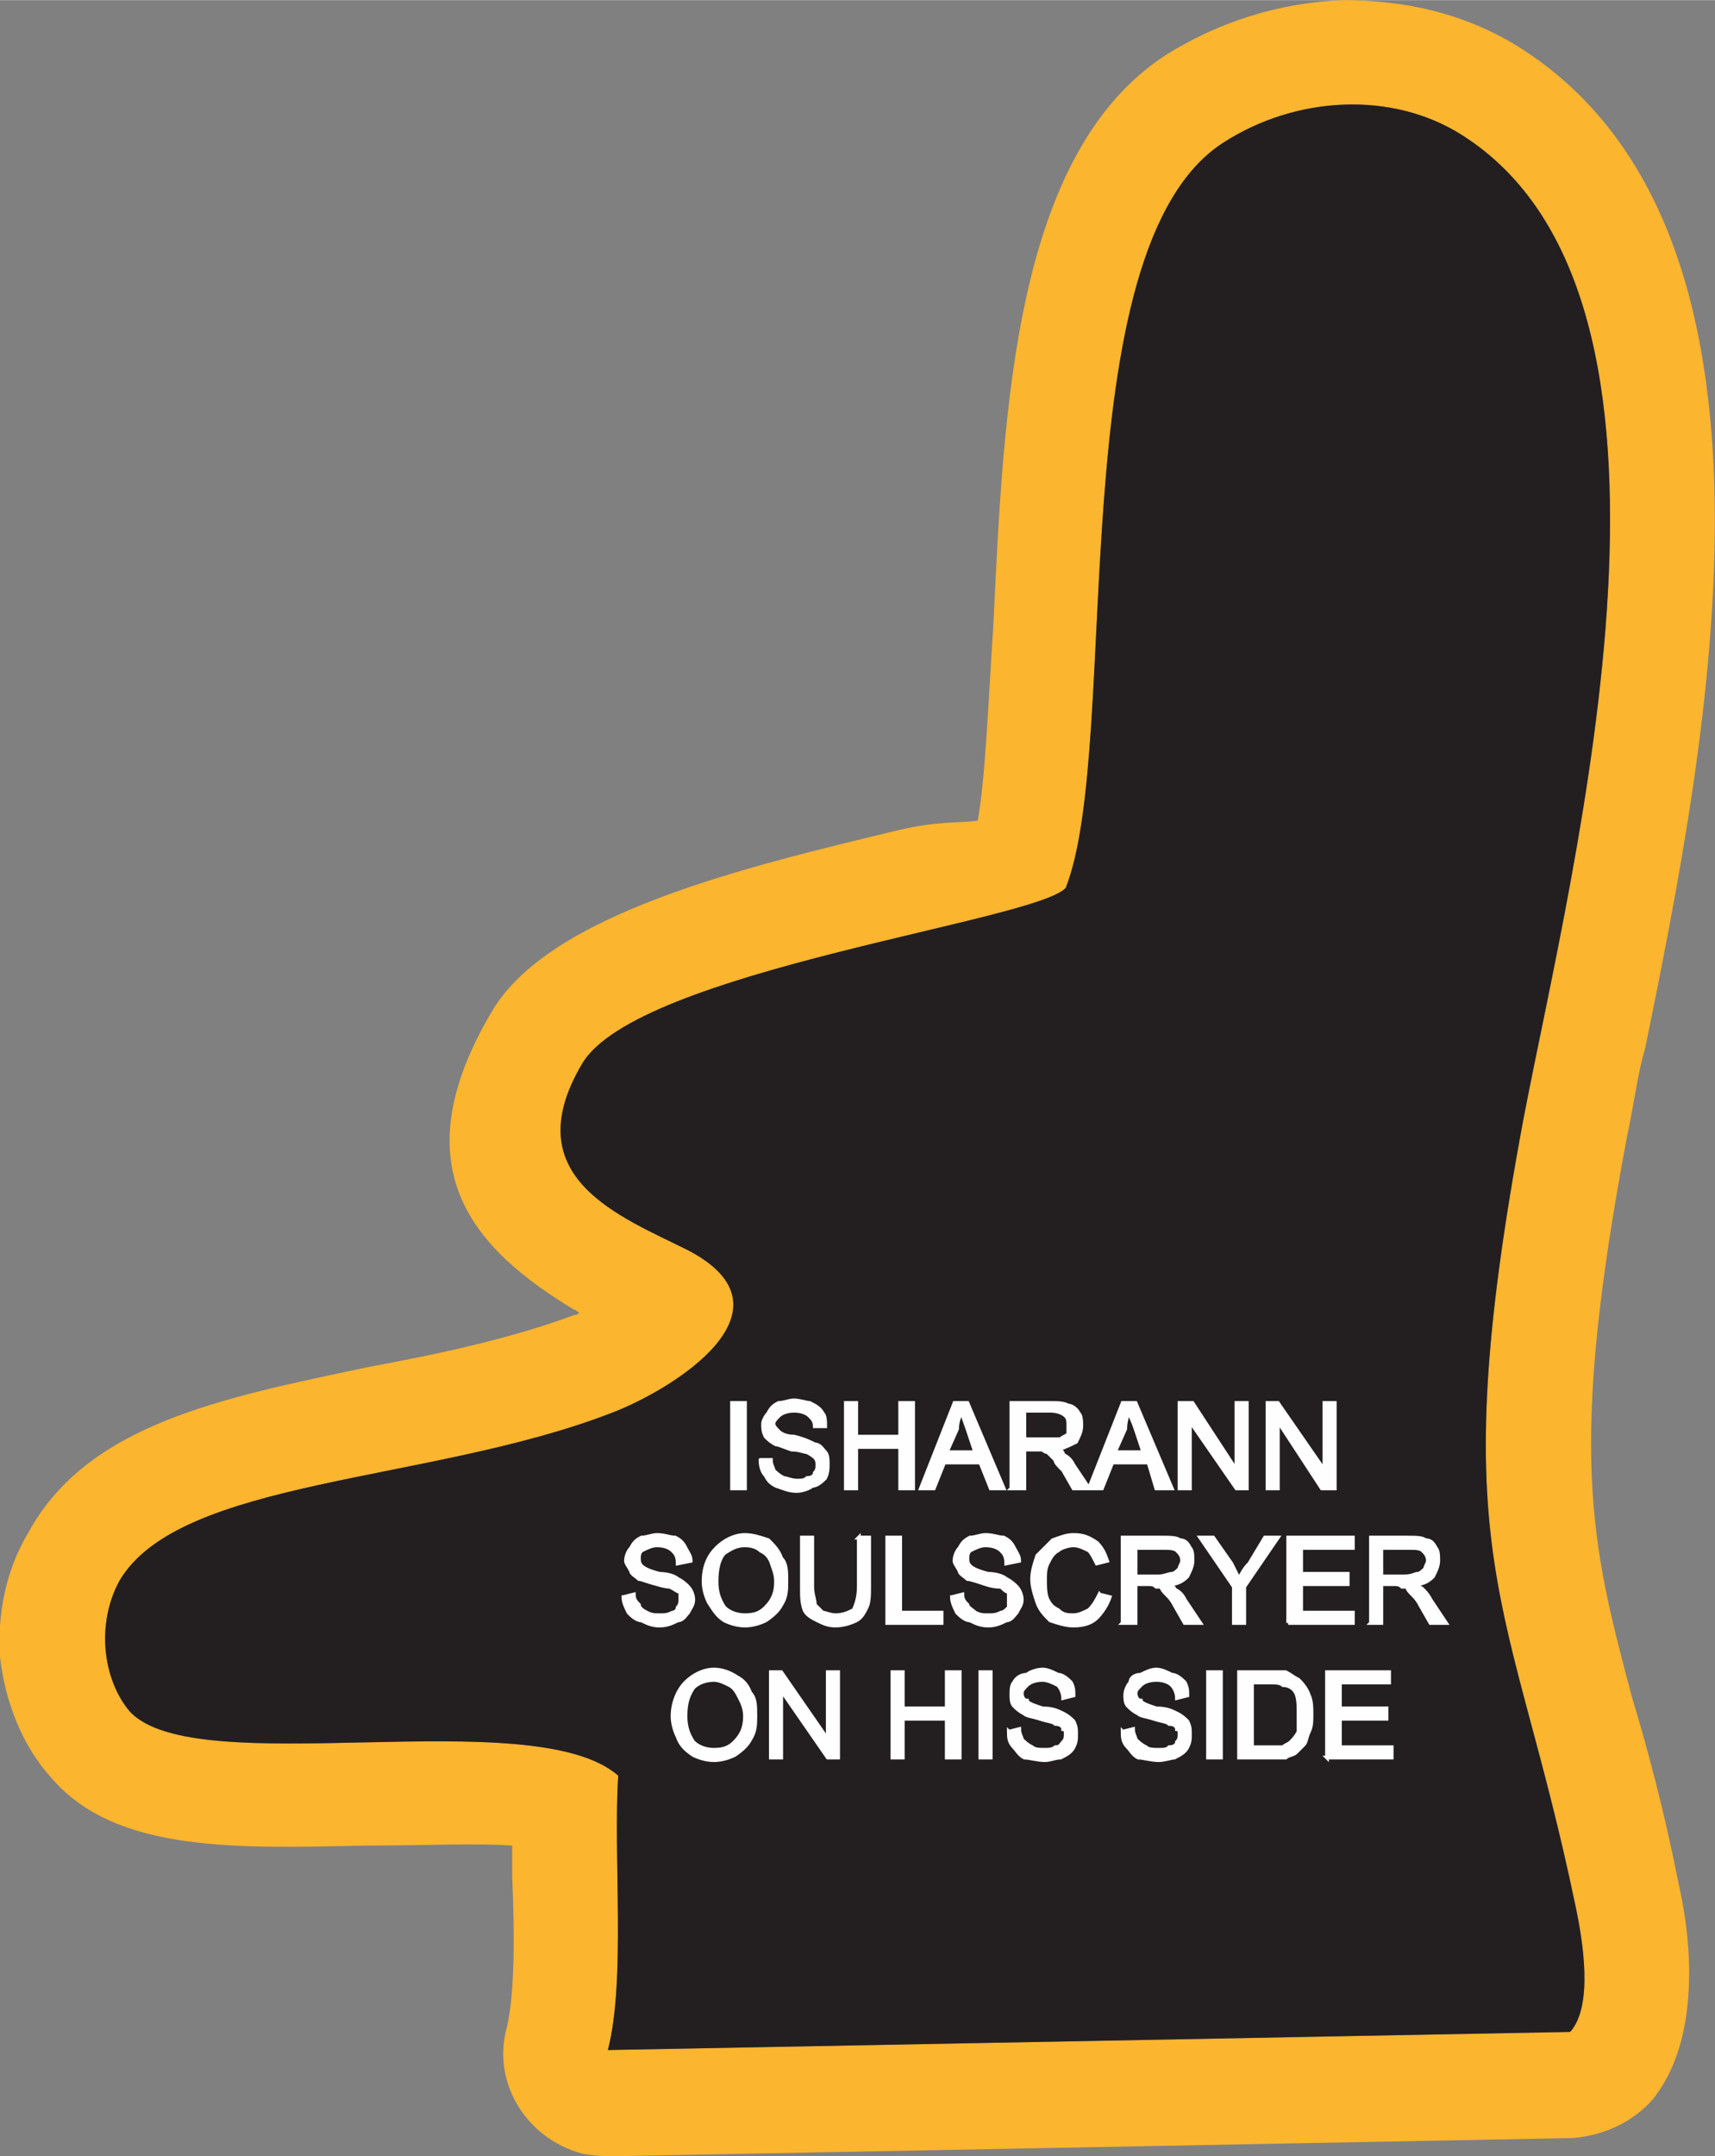
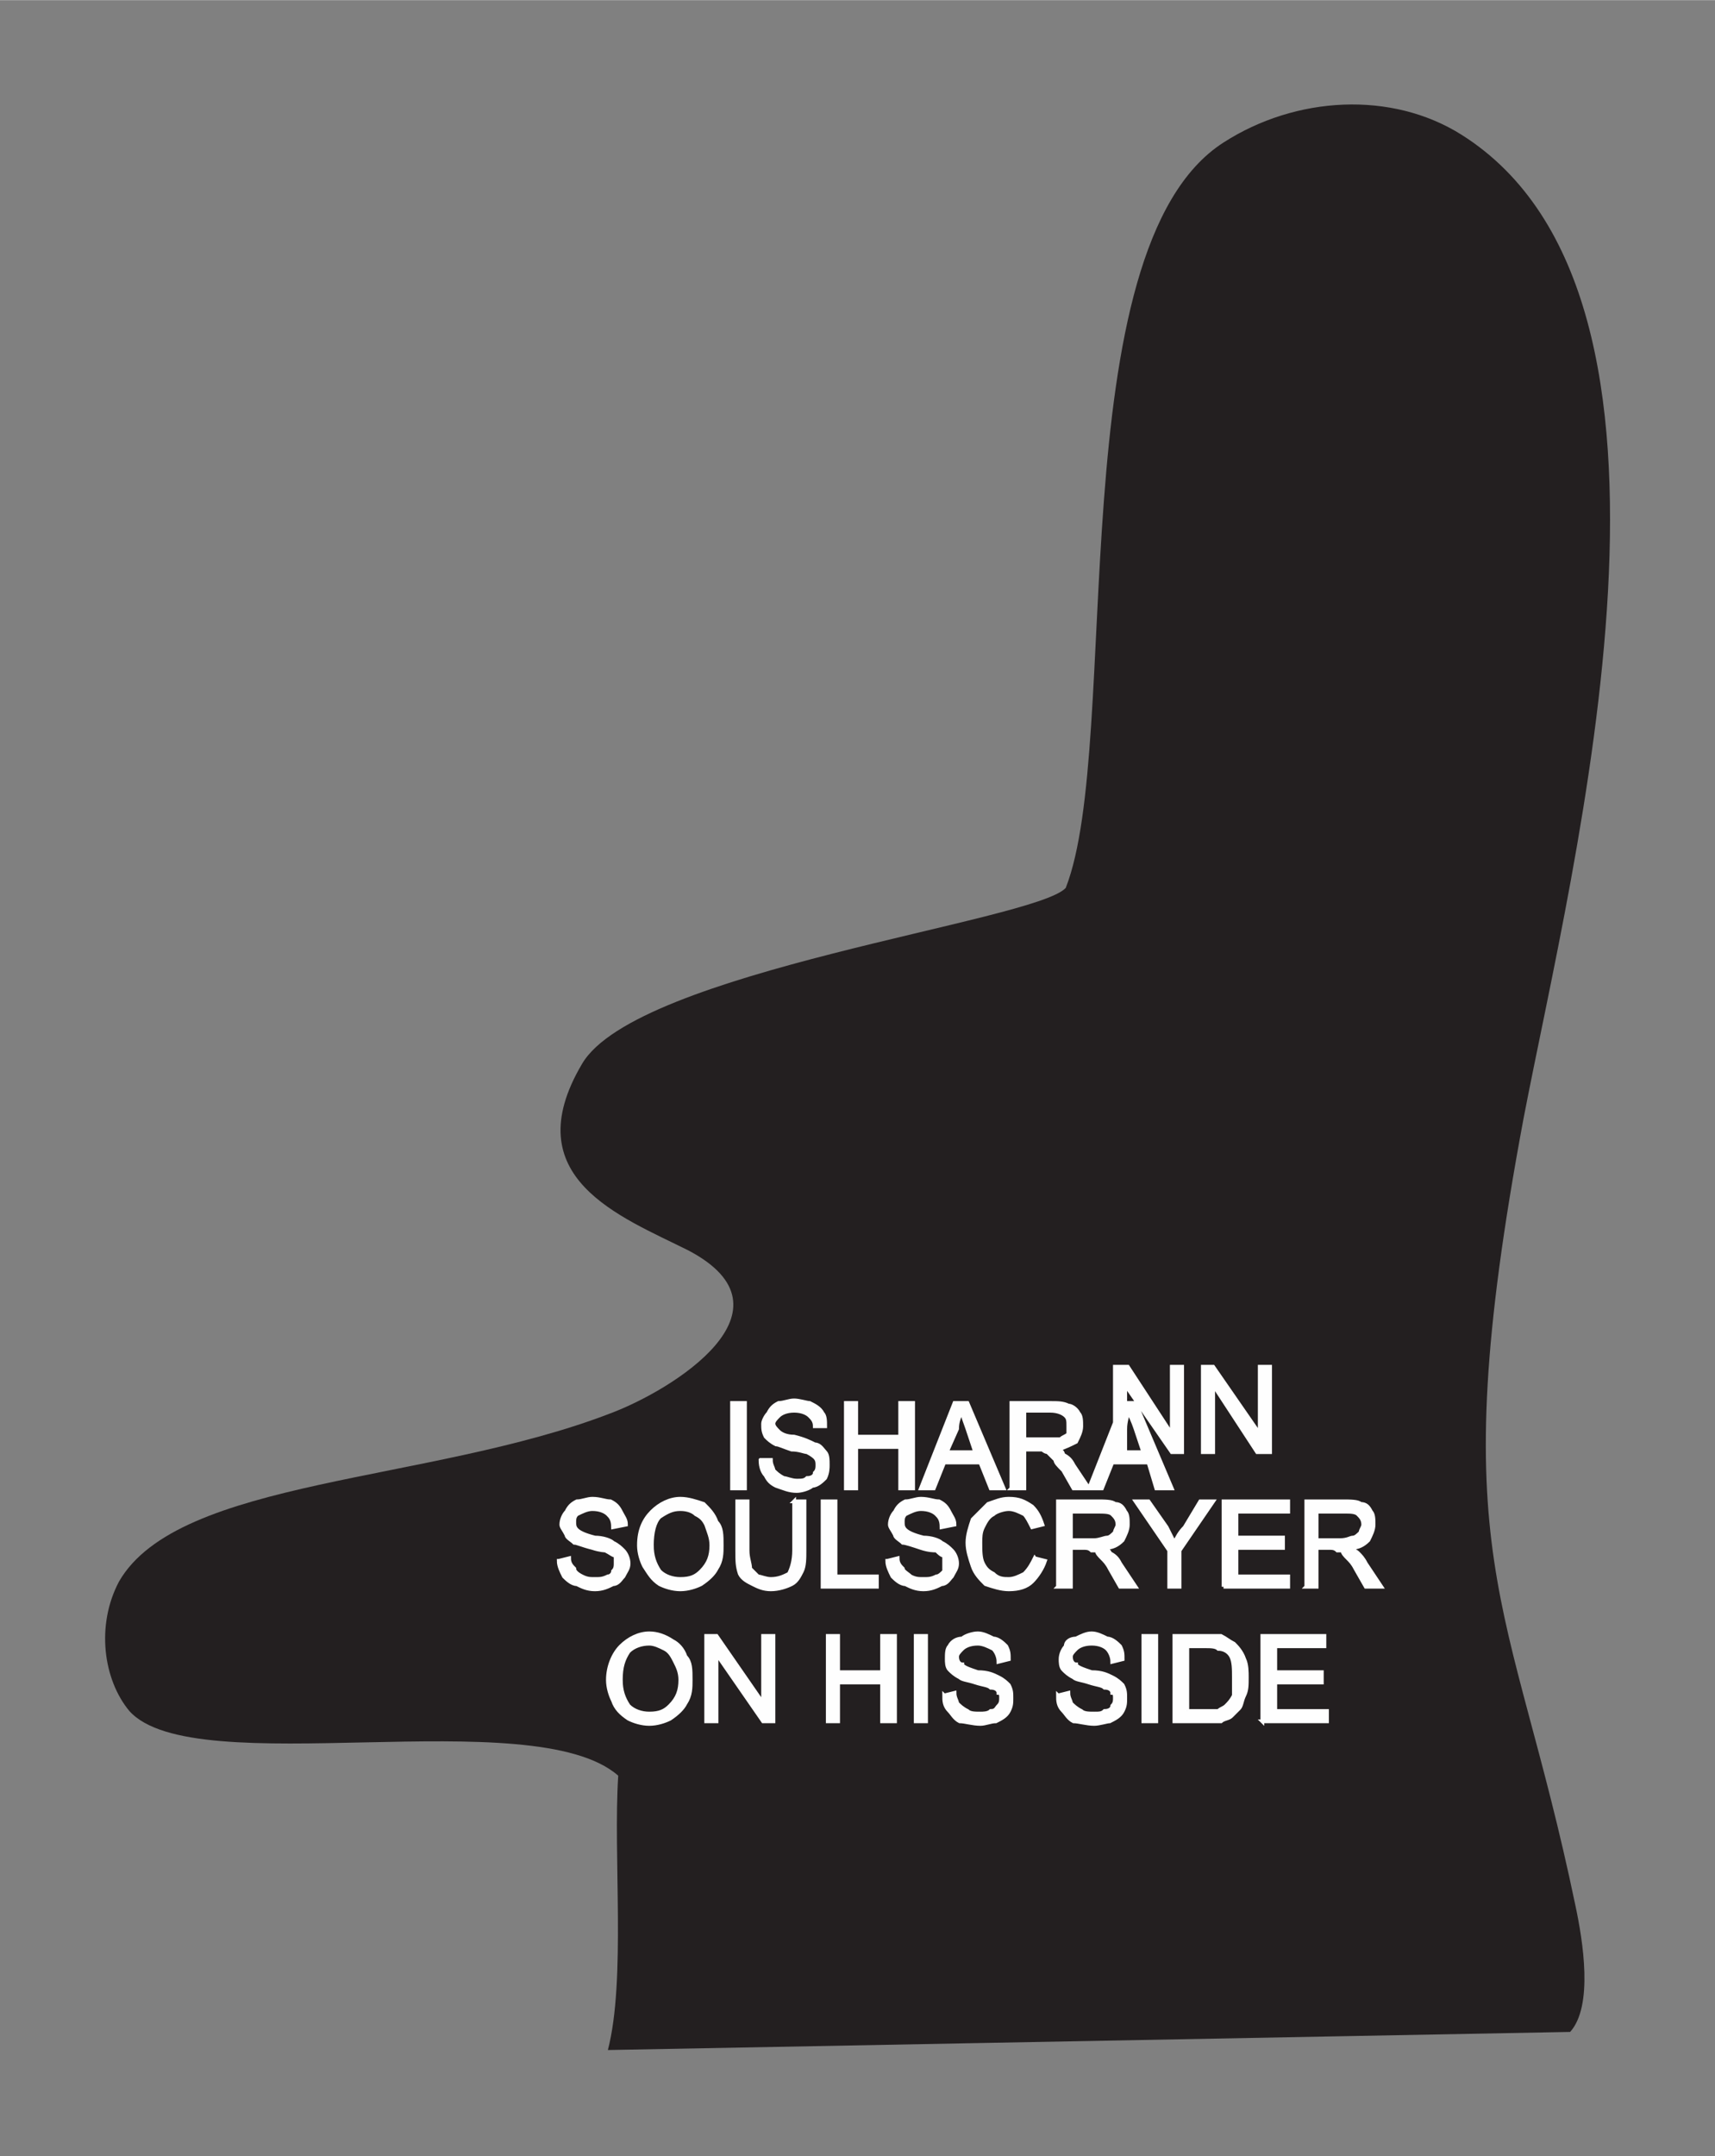
<svg xmlns="http://www.w3.org/2000/svg" xml:space="preserve" width="1.368in" height="1.719in" version="1.1" style="shape-rendering:geometricPrecision; text-rendering:geometricPrecision; image-rendering:optimizeQuality; fill-rule:evenodd; clip-rule:evenodd" viewBox="0 0 663 833">
  <rect x="0" y="0" width="663" height="833" fill="#808080" stroke="none" />
  <defs>
    <style type="text/css">
   
    .str0 {stroke:#FEFEFE;stroke-width:1.453}
    .fil0 {fill:#FCB52F}
    .fil1 {fill:#231F20}
    .fil2 {fill:#FEFEFE;fill-rule:nonzero}
   
  </style>
  </defs>
  <g id="Layer_x0020_1">
    <g id="_2326263920688">
      <g>
-         <path class="fil0" d="M412 343c-12,13 -166,32 -187,68 -26,44 15,59 41,72 44,23 -6,54 -30,63 -70,27 -167,25 -190,65 -9,17 -6,38 4,50 25,28 156,-4 189,25 -2,31 3,79 -4,106l372 -7c9,-10 5,-35 2,-49 -25,-120 -52,-133 -20,-304 19,-99 76,-317 -24,-380 -27,-17 -64,-15 -92,3 -64,41 -39,232 -61,288zm-214 382c0,-4 0,-8 0,-12 -14,-1 -35,0 -56,0 -50,1 -97,3 -122,-26 -11,-12 -18,-29 -20,-47 -1,-16 2,-33 11,-48 23,-42 75,-52 132,-64 27,-5 55,-11 79,-20 1,0 1,0 2,-1 -1,0 -1,-1 -2,-1 -38,-23 -68,-54 -32,-115 22,-38 98,-56 156,-70 16,-4 26,-3 32,-4 3,-17 4,-45 6,-75 4,-84 8,-183 67,-221 21,-13 44,-20 68,-21 24,0 47,5 68,18 113,71 73,269 49,387 -3,10 -4,20 -7,34 -23,122 -14,157 2,217 6,20 12,42 18,72 2,9 4,21 4,34 0,17 -3,35 -14,49 -8,9 -19,14 -31,15l-369 7c-5,0 -9,0 -14,-1 -22,-6 -35,-28 -29,-49 3,-13 3,-36 2,-58z" />
        <path id="1" class="fil1" d="M239 686c-2,31 3,79 -4,106l372 -7c9,-10 5,-35 2,-49 -25,-120 -52,-133 -20,-304 19,-99 76,-317 -24,-380 -27,-17 -64,-15 -92,3 -64,41 -39,232 -61,288 -12,13 -166,32 -187,68 -26,44 15,59 41,72 44,23 -6,54 -30,63 -70,27 -167,25 -190,65 -9,17 -6,38 4,50 25,28 156,-4 189,25z" />
      </g>
-       <path class="fil2 str0" d="M283 575l0 -33 5 0 0 33 -5 0zm11 -11l4 0c0,2 1,3 1,4 1,1 2,2 4,3 1,0 3,1 5,1 2,0 3,0 4,-1 2,0 3,-1 3,-2 1,-1 1,-2 1,-3 0,-1 0,-2 -1,-3 0,0 -1,-1 -3,-2 -1,0 -3,-1 -6,-1 -3,-1 -5,-2 -6,-2 -2,-1 -3,-2 -4,-3 -1,-2 -1,-3 -1,-5 0,-1 1,-3 2,-4 1,-2 2,-3 4,-4 2,0 4,-1 6,-1 2,0 5,1 6,1 2,1 4,2 5,4 1,1 1,3 1,5l-4 0c0,-2 -1,-3 -2,-4 -1,-1 -3,-2 -6,-2 -3,0 -5,1 -6,2 -1,1 -2,2 -2,3 0,1 1,2 2,3 1,1 3,2 6,2 4,1 6,2 8,3 2,0 3,2 4,3 1,1 1,3 1,5 0,1 0,3 -1,5 -1,1 -3,3 -5,3 -1,1 -4,2 -6,2 -3,0 -5,-1 -8,-2 -2,-1 -3,-2 -4,-4 -1,-1 -2,-3 -2,-6zm33 11l0 -33 4 0 0 13 17 0 0 -13 5 0 0 33 -5 0 0 -16 -17 0 0 16 -4 0zm29 0l13 -33 5 0 14 33 -5 0 -4 -10 -14 0 -4 10 -5 0zm10 -14l11 0 -3 -9c-1,-3 -2,-5 -2,-7 -1,2 -2,4 -2,7l-4 9zm25 14l0 -33 15 0c3,0 5,0 7,1 1,0 3,1 4,3 1,1 1,3 1,5 0,2 -1,4 -2,6 -2,1 -4,2 -7,3 1,0 2,1 2,2 2,1 3,2 4,4l6 9 -6 0 -4 -7c-2,-2 -3,-3 -3,-4 -1,-1 -2,-2 -3,-3 0,0 -1,0 -2,-1 0,0 -1,0 -2,0l-5 0 0 15 -5 0zm5 -19l9 0c2,0 4,0 5,0 1,-1 2,-1 3,-2 0,-1 0,-2 0,-3 0,-2 0,-3 -1,-4 -1,-1 -3,-2 -6,-2l-10 0 0 11zm25 19l13 -33 5 0 14 33 -6 0 -3 -10 -14 0 -4 10 -5 0zm10 -14l11 0 -3 -9c-1,-3 -2,-5 -3,-7 0,2 -1,4 -1,7l-4 9zm25 14l0 -33 5 0 17 26 0 -26 4 0 0 33 -4 0 -18 -26 0 26 -4 0zm34 0l0 -33 4 0 18 26 0 -26 4 0 0 33 -5 0 -17 -26 0 26 -4 0zm-249 42l4 -1c0,2 1,3 2,4 0,1 1,2 3,3 2,1 3,1 5,1 2,0 3,0 5,-1 1,0 2,-1 2,-2 1,-1 1,-2 1,-3 0,-1 0,-2 0,-3 -1,0 -2,-1 -4,-2 0,0 -2,0 -5,-1 -4,-1 -6,-2 -7,-2 -1,-1 -3,-2 -3,-3 -1,-2 -2,-3 -2,-4 0,-2 1,-4 2,-5 1,-2 2,-3 4,-4 2,0 4,-1 6,-1 3,0 5,1 7,1 2,1 3,2 4,4 1,2 2,3 2,5l-5 1c0,-3 -1,-4 -2,-5 -1,-1 -3,-2 -6,-2 -2,0 -4,1 -6,2 -1,1 -1,2 -1,3 0,1 0,2 1,3 1,1 3,2 7,3 3,0 6,1 7,2 2,1 3,2 4,3 1,1 2,3 2,5 0,2 -1,3 -2,5 -1,1 -2,3 -4,3 -2,1 -4,2 -7,2 -3,0 -5,-1 -7,-2 -2,0 -4,-2 -5,-3 -1,-2 -2,-4 -2,-6zm31 -6c0,-6 2,-10 5,-13 3,-3 7,-5 11,-5 3,0 6,1 9,2 2,2 4,4 5,7 2,2 2,5 2,9 0,3 0,6 -2,9 -1,2 -3,4 -6,6 -2,1 -5,2 -8,2 -3,0 -6,-1 -8,-2 -3,-2 -4,-4 -6,-7 -1,-2 -2,-5 -2,-8zm5 0c0,4 1,7 3,10 2,2 5,3 8,3 4,0 6,-1 8,-3 3,-3 4,-6 4,-10 0,-3 -1,-5 -2,-8 -1,-2 -2,-3 -4,-4 -1,-1 -3,-2 -6,-2 -3,0 -5,1 -8,3 -2,2 -3,6 -3,11zm55 -17l4 0 0 19c0,3 0,6 -1,8 -1,2 -2,4 -4,5 -2,1 -5,2 -8,2 -3,0 -5,-1 -7,-2 -2,-1 -4,-2 -5,-4 -1,-3 -1,-5 -1,-9l0 -19 4 0 0 19c0,3 1,5 1,7 1,1 2,2 3,3 1,0 3,1 5,1 3,0 5,-1 7,-2 1,-2 2,-5 2,-9l0 -19zm11 33l0 -33 5 0 0 29 16 0 0 4 -21 0zm25 -10l4 -1c0,2 1,3 2,4 0,1 2,2 3,3 2,1 3,1 5,1 2,0 3,0 5,-1 1,0 2,-1 3,-2 0,-1 0,-2 0,-3 0,-1 0,-2 0,-3 -1,0 -2,-1 -3,-2 -1,0 -3,0 -6,-1 -3,-1 -6,-2 -7,-2 -1,-1 -3,-2 -3,-3 -1,-2 -2,-3 -2,-4 0,-2 1,-4 2,-5 1,-2 2,-3 4,-4 2,0 4,-1 6,-1 3,0 5,1 7,1 2,1 3,2 4,4 1,2 2,3 2,5l-5 1c0,-3 -1,-4 -2,-5 -1,-1 -3,-2 -6,-2 -2,0 -4,1 -6,2 -1,1 -1,2 -1,3 0,1 0,2 1,3 1,1 3,2 7,3 3,0 6,1 7,2 2,1 3,2 4,3 1,1 2,3 2,5 0,2 -1,3 -2,5 -1,1 -2,3 -4,3 -2,1 -4,2 -7,2 -3,0 -5,-1 -7,-2 -2,0 -4,-2 -5,-3 -1,-2 -2,-4 -2,-6zm57 -1l4 1c-1,3 -3,6 -5,8 -2,2 -5,3 -9,3 -3,0 -6,-1 -9,-2 -2,-2 -4,-4 -5,-7 -1,-3 -2,-6 -2,-9 0,-3 1,-6 2,-9 2,-2 4,-4 6,-6 3,-1 5,-2 8,-2 4,0 6,1 9,3 2,2 3,4 4,7l-4 1c-1,-2 -2,-4 -3,-5 -2,-1 -4,-2 -6,-2 -2,0 -5,1 -6,2 -2,1 -3,3 -4,5 -1,2 -1,4 -1,6 0,3 0,6 1,8 1,2 2,3 4,4 2,2 4,2 6,2 2,0 4,-1 6,-2 2,-2 3,-4 4,-6zm9 11l0 -33 15 0c3,0 6,0 7,1 2,0 3,1 4,3 1,1 1,3 1,5 0,2 -1,4 -2,6 -2,2 -4,3 -7,3 1,1 2,1 2,2 2,1 3,2 4,4l6 9 -6 0 -4 -7c-1,-2 -2,-3 -3,-4 -1,-1 -2,-2 -2,-3 -1,0 -2,0 -2,0 -1,-1 -2,-1 -3,-1l-5 0 0 15 -5 0zm5 -18l9 0c2,0 4,-1 5,-1 1,0 2,-1 3,-2 0,-1 1,-2 1,-3 0,-2 -1,-3 -2,-4 -1,-1 -3,-1 -6,-1l-10 0 0 11zm38 18l0 -14 -13 -19 5 0 7 10c1,2 2,4 3,6 1,-2 2,-4 4,-6l6 -10 5 0 -13 19 0 14 -4 0zm21 0l0 -33 25 0 0 4 -20 0 0 10 18 0 0 4 -18 0 0 11 20 0 0 4 -25 0zm32 0l0 -33 14 0c3,0 6,0 7,1 2,0 3,1 4,3 1,1 1,3 1,5 0,2 -1,4 -2,6 -2,2 -4,3 -7,3 1,1 2,1 3,2 1,1 2,2 3,4l6 9 -6 0 -4 -7c-1,-2 -2,-3 -3,-4 -1,-1 -2,-2 -2,-3 -1,0 -2,0 -2,0 -1,-1 -2,-1 -3,-1l-5 0 0 15 -4 0zm4 -18l9 0c3,0 4,-1 5,-1 1,0 2,-1 3,-2 0,-1 1,-2 1,-3 0,-2 -1,-3 -2,-4 -1,-1 -3,-1 -5,-1l-11 0 0 11zm-274 54c0,-5 2,-10 5,-13 3,-3 7,-5 11,-5 3,0 6,1 9,3 2,1 4,3 5,6 2,2 2,5 2,9 0,3 0,6 -2,9 -1,2 -3,4 -6,6 -2,1 -5,2 -8,2 -3,0 -6,-1 -8,-2 -3,-2 -5,-4 -6,-7 -1,-2 -2,-5 -2,-8zm5 0c0,4 1,7 3,10 2,2 5,3 8,3 4,0 6,-1 8,-3 3,-3 4,-6 4,-10 0,-3 -1,-5 -2,-7 -1,-2 -2,-4 -4,-5 -2,-1 -4,-2 -6,-2 -3,0 -6,1 -8,3 -2,3 -3,6 -3,11zm33 16l0 -33 4 0 18 26 0 -26 4 0 0 33 -4 0 -18 -26 0 26 -4 0zm47 0l0 -33 4 0 0 14 17 0 0 -14 5 0 0 33 -5 0 0 -15 -17 0 0 15 -4 0zm34 0l0 -33 4 0 0 33 -4 0zm11 -10l4 -1c0,2 1,3 1,4 1,1 2,2 4,3 1,1 3,1 5,1 1,0 3,0 4,-1 2,0 2,-1 3,-2 1,-1 1,-2 1,-3 0,-1 0,-2 -1,-2 0,-1 -1,-2 -3,-2 -1,-1 -3,-1 -6,-2 -3,-1 -5,-1 -6,-2 -2,-1 -3,-2 -4,-3 -1,-1 -1,-3 -1,-4 0,-2 0,-4 1,-5 1,-2 3,-3 5,-3 1,-1 4,-2 6,-2 2,0 4,1 6,2 2,0 4,2 5,3 1,2 1,3 1,5l-4 1c0,-2 -1,-4 -2,-5 -2,-1 -4,-2 -6,-2 -3,0 -5,1 -6,2 -1,1 -2,2 -2,3 0,2 1,3 2,3 0,1 3,2 6,3 4,0 6,1 8,2 2,1 3,2 4,3 1,2 1,3 1,5 0,2 0,3 -1,5 -1,2 -3,3 -5,4 -2,0 -4,1 -6,1 -3,0 -6,-1 -8,-1 -2,-1 -3,-3 -4,-4 -2,-2 -2,-4 -2,-6zm44 0l4 -1c0,2 1,3 1,4 1,1 2,2 4,3 1,1 3,1 5,1 2,0 3,0 4,-1 2,0 3,-1 3,-2 1,-1 1,-2 1,-3 0,-1 0,-2 -1,-2 0,-1 -1,-2 -3,-2 -1,-1 -3,-1 -6,-2 -3,-1 -5,-1 -6,-2 -2,-1 -3,-2 -4,-3 -1,-1 -1,-3 -1,-4 0,-2 1,-4 2,-5 0,-2 2,-3 4,-3 2,-1 4,-2 6,-2 2,0 4,1 6,2 2,0 4,2 5,3 1,2 1,3 1,5l-4 1c0,-2 -1,-4 -2,-5 -1,-1 -3,-2 -6,-2 -3,0 -5,1 -6,2 -1,1 -2,2 -2,3 0,2 1,3 2,3 0,1 3,2 6,3 4,0 6,1 8,2 2,1 3,2 4,3 1,2 1,3 1,5 0,2 0,3 -1,5 -1,2 -3,3 -5,4 -1,0 -4,1 -6,1 -3,0 -6,-1 -8,-1 -2,-1 -3,-3 -4,-4 -2,-2 -2,-4 -2,-6zm33 10l0 -33 5 0 0 33 -5 0zm12 0l0 -33 12 0c2,0 4,0 6,0 2,1 3,2 5,3 1,1 3,3 4,6 1,2 1,5 1,7 0,3 0,5 -1,7 -1,2 -1,4 -2,5 -1,1 -2,2 -3,3 -1,1 -3,1 -4,2 -2,0 -4,0 -6,0l-12 0zm5 -4l7 0c2,0 4,0 5,0 1,-1 2,-1 3,-2 1,-1 2,-2 3,-4 0,-2 0,-4 0,-7 0,-3 0,-6 -1,-8 -1,-2 -3,-3 -5,-3 -1,-1 -3,-1 -5,-1l-7 0 0 25zm29 4l0 -33 24 0 0 4 -19 0 0 10 18 0 0 4 -18 0 0 11 20 0 0 4 -25 0z" />
+       <path class="fil2 str0" d="M283 575l0 -33 5 0 0 33 -5 0zm11 -11l4 0c0,2 1,3 1,4 1,1 2,2 4,3 1,0 3,1 5,1 2,0 3,0 4,-1 2,0 3,-1 3,-2 1,-1 1,-2 1,-3 0,-1 0,-2 -1,-3 0,0 -1,-1 -3,-2 -1,0 -3,-1 -6,-1 -3,-1 -5,-2 -6,-2 -2,-1 -3,-2 -4,-3 -1,-2 -1,-3 -1,-5 0,-1 1,-3 2,-4 1,-2 2,-3 4,-4 2,0 4,-1 6,-1 2,0 5,1 6,1 2,1 4,2 5,4 1,1 1,3 1,5l-4 0c0,-2 -1,-3 -2,-4 -1,-1 -3,-2 -6,-2 -3,0 -5,1 -6,2 -1,1 -2,2 -2,3 0,1 1,2 2,3 1,1 3,2 6,2 4,1 6,2 8,3 2,0 3,2 4,3 1,1 1,3 1,5 0,1 0,3 -1,5 -1,1 -3,3 -5,3 -1,1 -4,2 -6,2 -3,0 -5,-1 -8,-2 -2,-1 -3,-2 -4,-4 -1,-1 -2,-3 -2,-6zm33 11l0 -33 4 0 0 13 17 0 0 -13 5 0 0 33 -5 0 0 -16 -17 0 0 16 -4 0zm29 0l13 -33 5 0 14 33 -5 0 -4 -10 -14 0 -4 10 -5 0zm10 -14l11 0 -3 -9c-1,-3 -2,-5 -2,-7 -1,2 -2,4 -2,7l-4 9zm25 14l0 -33 15 0c3,0 5,0 7,1 1,0 3,1 4,3 1,1 1,3 1,5 0,2 -1,4 -2,6 -2,1 -4,2 -7,3 1,0 2,1 2,2 2,1 3,2 4,4l6 9 -6 0 -4 -7c-2,-2 -3,-3 -3,-4 -1,-1 -2,-2 -3,-3 0,0 -1,0 -2,-1 0,0 -1,0 -2,0l-5 0 0 15 -5 0zm5 -19l9 0c2,0 4,0 5,0 1,-1 2,-1 3,-2 0,-1 0,-2 0,-3 0,-2 0,-3 -1,-4 -1,-1 -3,-2 -6,-2l-10 0 0 11zm25 19l13 -33 5 0 14 33 -6 0 -3 -10 -14 0 -4 10 -5 0zm10 -14l11 0 -3 -9c-1,-3 -2,-5 -3,-7 0,2 -1,4 -1,7l-4 9zl0 -33 5 0 17 26 0 -26 4 0 0 33 -4 0 -18 -26 0 26 -4 0zm34 0l0 -33 4 0 18 26 0 -26 4 0 0 33 -5 0 -17 -26 0 26 -4 0zm-249 42l4 -1c0,2 1,3 2,4 0,1 1,2 3,3 2,1 3,1 5,1 2,0 3,0 5,-1 1,0 2,-1 2,-2 1,-1 1,-2 1,-3 0,-1 0,-2 0,-3 -1,0 -2,-1 -4,-2 0,0 -2,0 -5,-1 -4,-1 -6,-2 -7,-2 -1,-1 -3,-2 -3,-3 -1,-2 -2,-3 -2,-4 0,-2 1,-4 2,-5 1,-2 2,-3 4,-4 2,0 4,-1 6,-1 3,0 5,1 7,1 2,1 3,2 4,4 1,2 2,3 2,5l-5 1c0,-3 -1,-4 -2,-5 -1,-1 -3,-2 -6,-2 -2,0 -4,1 -6,2 -1,1 -1,2 -1,3 0,1 0,2 1,3 1,1 3,2 7,3 3,0 6,1 7,2 2,1 3,2 4,3 1,1 2,3 2,5 0,2 -1,3 -2,5 -1,1 -2,3 -4,3 -2,1 -4,2 -7,2 -3,0 -5,-1 -7,-2 -2,0 -4,-2 -5,-3 -1,-2 -2,-4 -2,-6zm31 -6c0,-6 2,-10 5,-13 3,-3 7,-5 11,-5 3,0 6,1 9,2 2,2 4,4 5,7 2,2 2,5 2,9 0,3 0,6 -2,9 -1,2 -3,4 -6,6 -2,1 -5,2 -8,2 -3,0 -6,-1 -8,-2 -3,-2 -4,-4 -6,-7 -1,-2 -2,-5 -2,-8zm5 0c0,4 1,7 3,10 2,2 5,3 8,3 4,0 6,-1 8,-3 3,-3 4,-6 4,-10 0,-3 -1,-5 -2,-8 -1,-2 -2,-3 -4,-4 -1,-1 -3,-2 -6,-2 -3,0 -5,1 -8,3 -2,2 -3,6 -3,11zm55 -17l4 0 0 19c0,3 0,6 -1,8 -1,2 -2,4 -4,5 -2,1 -5,2 -8,2 -3,0 -5,-1 -7,-2 -2,-1 -4,-2 -5,-4 -1,-3 -1,-5 -1,-9l0 -19 4 0 0 19c0,3 1,5 1,7 1,1 2,2 3,3 1,0 3,1 5,1 3,0 5,-1 7,-2 1,-2 2,-5 2,-9l0 -19zm11 33l0 -33 5 0 0 29 16 0 0 4 -21 0zm25 -10l4 -1c0,2 1,3 2,4 0,1 2,2 3,3 2,1 3,1 5,1 2,0 3,0 5,-1 1,0 2,-1 3,-2 0,-1 0,-2 0,-3 0,-1 0,-2 0,-3 -1,0 -2,-1 -3,-2 -1,0 -3,0 -6,-1 -3,-1 -6,-2 -7,-2 -1,-1 -3,-2 -3,-3 -1,-2 -2,-3 -2,-4 0,-2 1,-4 2,-5 1,-2 2,-3 4,-4 2,0 4,-1 6,-1 3,0 5,1 7,1 2,1 3,2 4,4 1,2 2,3 2,5l-5 1c0,-3 -1,-4 -2,-5 -1,-1 -3,-2 -6,-2 -2,0 -4,1 -6,2 -1,1 -1,2 -1,3 0,1 0,2 1,3 1,1 3,2 7,3 3,0 6,1 7,2 2,1 3,2 4,3 1,1 2,3 2,5 0,2 -1,3 -2,5 -1,1 -2,3 -4,3 -2,1 -4,2 -7,2 -3,0 -5,-1 -7,-2 -2,0 -4,-2 -5,-3 -1,-2 -2,-4 -2,-6zm57 -1l4 1c-1,3 -3,6 -5,8 -2,2 -5,3 -9,3 -3,0 -6,-1 -9,-2 -2,-2 -4,-4 -5,-7 -1,-3 -2,-6 -2,-9 0,-3 1,-6 2,-9 2,-2 4,-4 6,-6 3,-1 5,-2 8,-2 4,0 6,1 9,3 2,2 3,4 4,7l-4 1c-1,-2 -2,-4 -3,-5 -2,-1 -4,-2 -6,-2 -2,0 -5,1 -6,2 -2,1 -3,3 -4,5 -1,2 -1,4 -1,6 0,3 0,6 1,8 1,2 2,3 4,4 2,2 4,2 6,2 2,0 4,-1 6,-2 2,-2 3,-4 4,-6zm9 11l0 -33 15 0c3,0 6,0 7,1 2,0 3,1 4,3 1,1 1,3 1,5 0,2 -1,4 -2,6 -2,2 -4,3 -7,3 1,1 2,1 2,2 2,1 3,2 4,4l6 9 -6 0 -4 -7c-1,-2 -2,-3 -3,-4 -1,-1 -2,-2 -2,-3 -1,0 -2,0 -2,0 -1,-1 -2,-1 -3,-1l-5 0 0 15 -5 0zm5 -18l9 0c2,0 4,-1 5,-1 1,0 2,-1 3,-2 0,-1 1,-2 1,-3 0,-2 -1,-3 -2,-4 -1,-1 -3,-1 -6,-1l-10 0 0 11zm38 18l0 -14 -13 -19 5 0 7 10c1,2 2,4 3,6 1,-2 2,-4 4,-6l6 -10 5 0 -13 19 0 14 -4 0zm21 0l0 -33 25 0 0 4 -20 0 0 10 18 0 0 4 -18 0 0 11 20 0 0 4 -25 0zm32 0l0 -33 14 0c3,0 6,0 7,1 2,0 3,1 4,3 1,1 1,3 1,5 0,2 -1,4 -2,6 -2,2 -4,3 -7,3 1,1 2,1 3,2 1,1 2,2 3,4l6 9 -6 0 -4 -7c-1,-2 -2,-3 -3,-4 -1,-1 -2,-2 -2,-3 -1,0 -2,0 -2,0 -1,-1 -2,-1 -3,-1l-5 0 0 15 -4 0zm4 -18l9 0c3,0 4,-1 5,-1 1,0 2,-1 3,-2 0,-1 1,-2 1,-3 0,-2 -1,-3 -2,-4 -1,-1 -3,-1 -5,-1l-11 0 0 11zm-274 54c0,-5 2,-10 5,-13 3,-3 7,-5 11,-5 3,0 6,1 9,3 2,1 4,3 5,6 2,2 2,5 2,9 0,3 0,6 -2,9 -1,2 -3,4 -6,6 -2,1 -5,2 -8,2 -3,0 -6,-1 -8,-2 -3,-2 -5,-4 -6,-7 -1,-2 -2,-5 -2,-8zm5 0c0,4 1,7 3,10 2,2 5,3 8,3 4,0 6,-1 8,-3 3,-3 4,-6 4,-10 0,-3 -1,-5 -2,-7 -1,-2 -2,-4 -4,-5 -2,-1 -4,-2 -6,-2 -3,0 -6,1 -8,3 -2,3 -3,6 -3,11zm33 16l0 -33 4 0 18 26 0 -26 4 0 0 33 -4 0 -18 -26 0 26 -4 0zm47 0l0 -33 4 0 0 14 17 0 0 -14 5 0 0 33 -5 0 0 -15 -17 0 0 15 -4 0zm34 0l0 -33 4 0 0 33 -4 0zm11 -10l4 -1c0,2 1,3 1,4 1,1 2,2 4,3 1,1 3,1 5,1 1,0 3,0 4,-1 2,0 2,-1 3,-2 1,-1 1,-2 1,-3 0,-1 0,-2 -1,-2 0,-1 -1,-2 -3,-2 -1,-1 -3,-1 -6,-2 -3,-1 -5,-1 -6,-2 -2,-1 -3,-2 -4,-3 -1,-1 -1,-3 -1,-4 0,-2 0,-4 1,-5 1,-2 3,-3 5,-3 1,-1 4,-2 6,-2 2,0 4,1 6,2 2,0 4,2 5,3 1,2 1,3 1,5l-4 1c0,-2 -1,-4 -2,-5 -2,-1 -4,-2 -6,-2 -3,0 -5,1 -6,2 -1,1 -2,2 -2,3 0,2 1,3 2,3 0,1 3,2 6,3 4,0 6,1 8,2 2,1 3,2 4,3 1,2 1,3 1,5 0,2 0,3 -1,5 -1,2 -3,3 -5,4 -2,0 -4,1 -6,1 -3,0 -6,-1 -8,-1 -2,-1 -3,-3 -4,-4 -2,-2 -2,-4 -2,-6zm44 0l4 -1c0,2 1,3 1,4 1,1 2,2 4,3 1,1 3,1 5,1 2,0 3,0 4,-1 2,0 3,-1 3,-2 1,-1 1,-2 1,-3 0,-1 0,-2 -1,-2 0,-1 -1,-2 -3,-2 -1,-1 -3,-1 -6,-2 -3,-1 -5,-1 -6,-2 -2,-1 -3,-2 -4,-3 -1,-1 -1,-3 -1,-4 0,-2 1,-4 2,-5 0,-2 2,-3 4,-3 2,-1 4,-2 6,-2 2,0 4,1 6,2 2,0 4,2 5,3 1,2 1,3 1,5l-4 1c0,-2 -1,-4 -2,-5 -1,-1 -3,-2 -6,-2 -3,0 -5,1 -6,2 -1,1 -2,2 -2,3 0,2 1,3 2,3 0,1 3,2 6,3 4,0 6,1 8,2 2,1 3,2 4,3 1,2 1,3 1,5 0,2 0,3 -1,5 -1,2 -3,3 -5,4 -1,0 -4,1 -6,1 -3,0 -6,-1 -8,-1 -2,-1 -3,-3 -4,-4 -2,-2 -2,-4 -2,-6zm33 10l0 -33 5 0 0 33 -5 0zm12 0l0 -33 12 0c2,0 4,0 6,0 2,1 3,2 5,3 1,1 3,3 4,6 1,2 1,5 1,7 0,3 0,5 -1,7 -1,2 -1,4 -2,5 -1,1 -2,2 -3,3 -1,1 -3,1 -4,2 -2,0 -4,0 -6,0l-12 0zm5 -4l7 0c2,0 4,0 5,0 1,-1 2,-1 3,-2 1,-1 2,-2 3,-4 0,-2 0,-4 0,-7 0,-3 0,-6 -1,-8 -1,-2 -3,-3 -5,-3 -1,-1 -3,-1 -5,-1l-7 0 0 25zm29 4l0 -33 24 0 0 4 -19 0 0 10 18 0 0 4 -18 0 0 11 20 0 0 4 -25 0z" />
    </g>
  </g>
</svg>